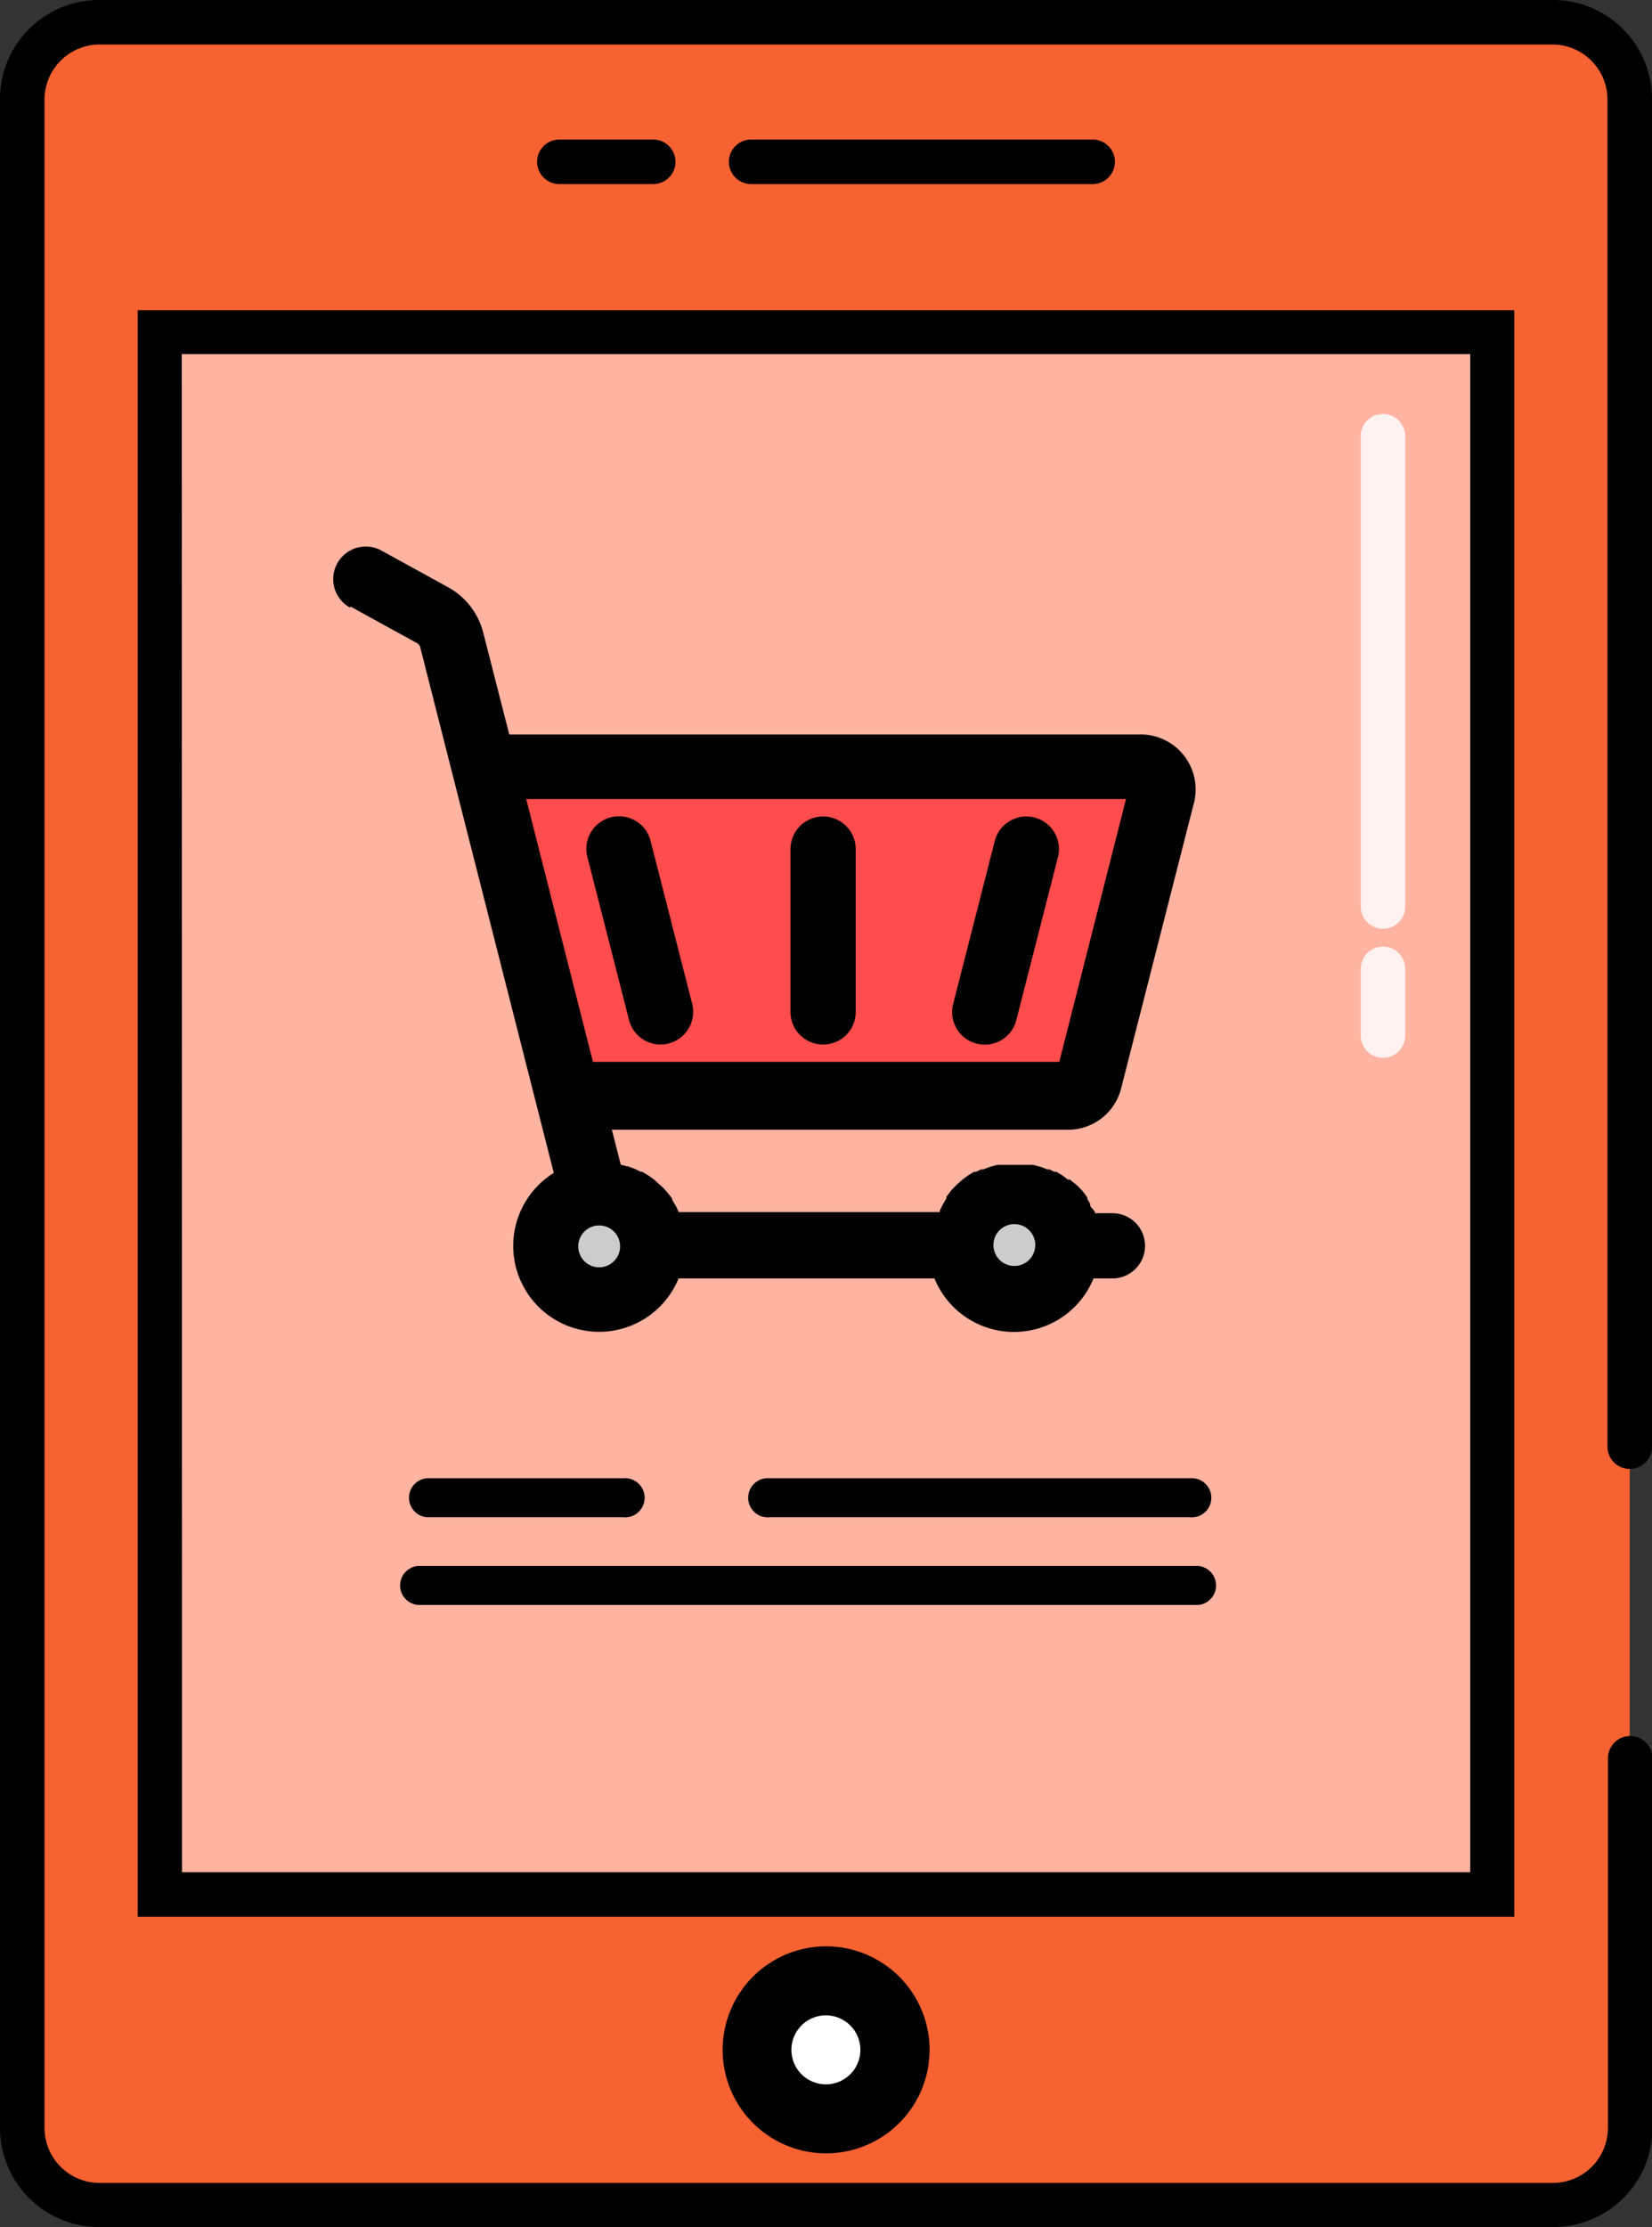
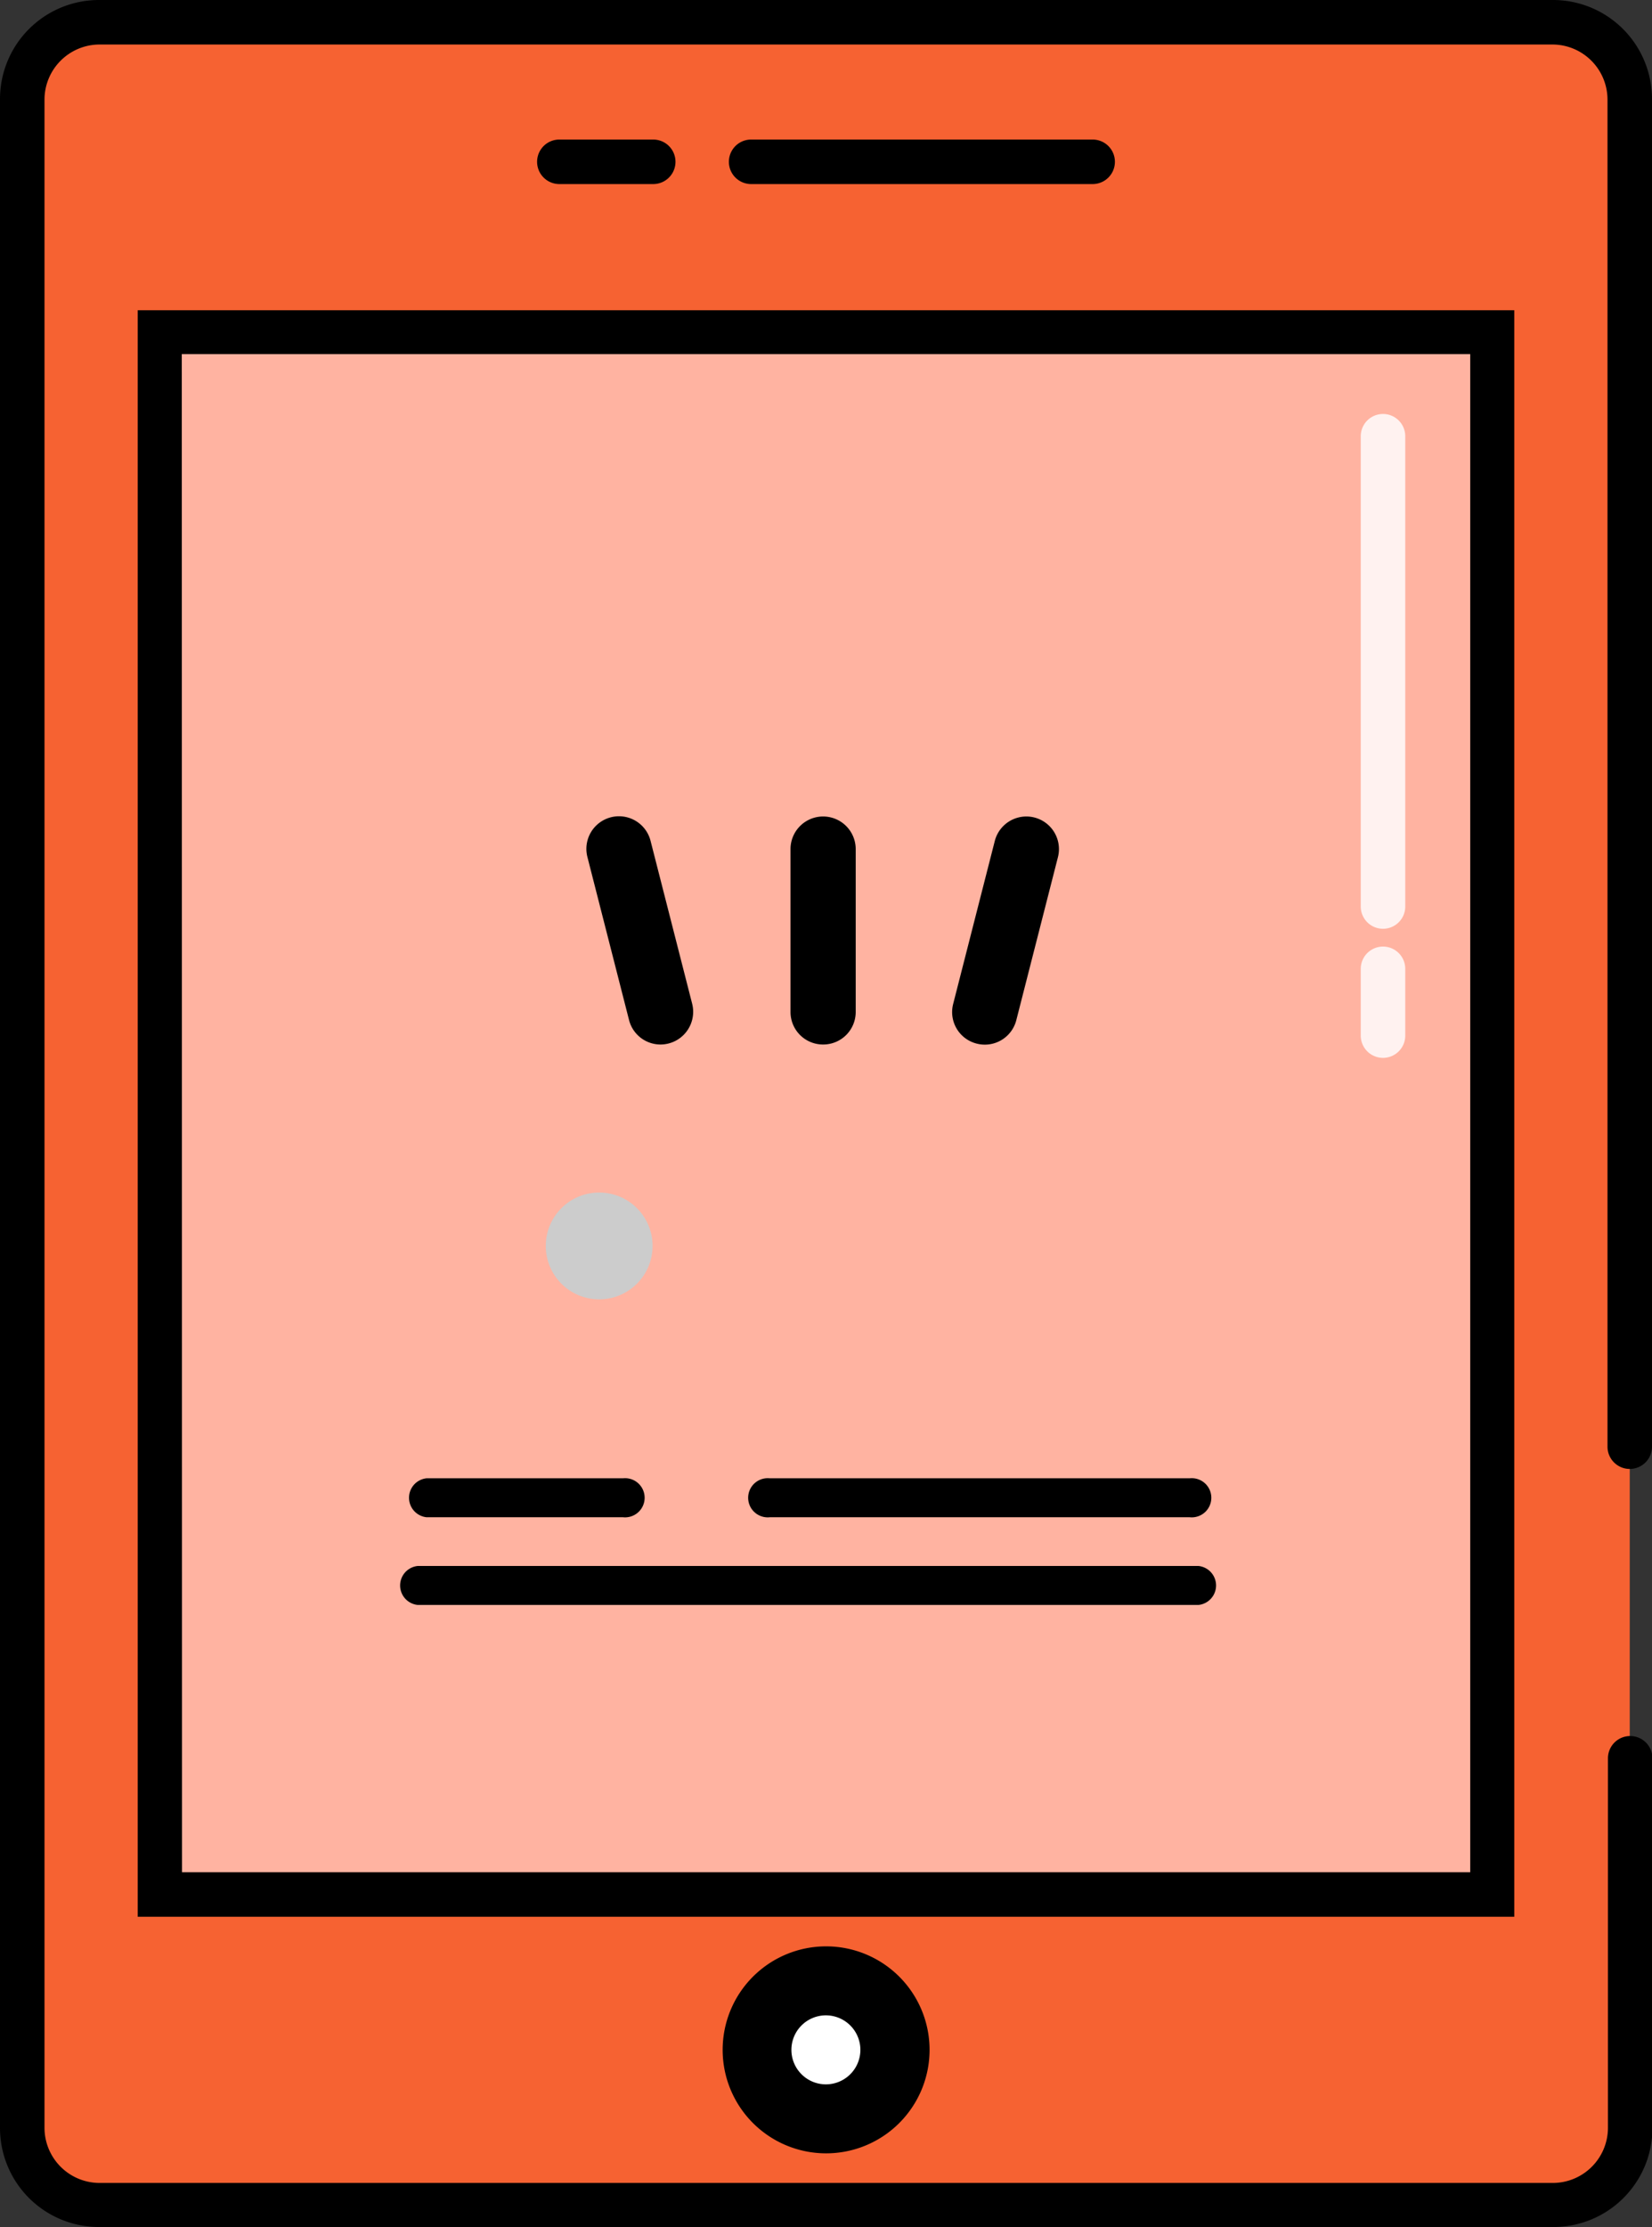
<svg xmlns="http://www.w3.org/2000/svg" id="Layer_1" data-name="Layer 1" viewBox="0 0 74.25 100.06">
  <rect x="0" y="0" width="74.25" height="100.06" fill="#333333" stroke="none" />
  <defs>
    <style>.cls-1{fill:#f66232;}.cls-2{fill:#ffb3a1;}.cls-3{fill:#fff;}.cls-4{fill:#fff2f0;}.cls-5{fill:#ccc;}.cls-6{fill:#ff4c4c;}</style>
  </defs>
  <title>iPad_ecommerce_apps</title>
  <path class="cls-1" d="M69.13,99.07h-64A4.13,4.13,0,0,1,1,94.94V5.12A4.13,4.13,0,0,1,5.12,1h64a4.13,4.13,0,0,1,4.13,4.13V94.94A4.13,4.13,0,0,1,69.13,99.07Z" />
  <rect class="cls-2" x="7.18" y="14.93" width="59.88" height="70.21" />
  <circle class="cls-3" cx="37.12" cy="92.1" r="3.1" />
  <path d="M32.48,92.1a4.65,4.65,0,1,0,4.65-4.65A4.65,4.65,0,0,0,32.48,92.1Zm6.19,0a1.55,1.55,0,1,1-1.55-1.55A1.55,1.55,0,0,1,38.67,92.1Z" />
  <path d="M68.06,86.12H6.19V13.94H68.06Zm-59.88-2H66.08V15.91H8.17Z" />
-   <line class="cls-3" x1="25.14" y1="7.28" x2="29.35" y2="7.28" />
  <path d="M29.35,8.27H25.14a1,1,0,0,1,0-2h4.22a1,1,0,0,1,0,2Z" />
  <line class="cls-3" x1="33.76" y1="7.28" x2="49.11" y2="7.28" />
  <path d="M49.11,8.27H33.76a1,1,0,0,1,0-2H49.11a1,1,0,0,1,0,2Z" />
  <path d="M69.8,100.06H4.45A4.45,4.45,0,0,1,0,95.61V4.45A4.45,4.45,0,0,1,4.45,0H69.8a4.45,4.45,0,0,1,4.45,4.45V65a1,1,0,1,1-2,0V4.45A2.48,2.48,0,0,0,69.8,2H4.45A2.48,2.48,0,0,0,2,4.45V95.61a2.48,2.48,0,0,0,2.47,2.47H69.8a2.48,2.48,0,0,0,2.47-2.47V79a1,1,0,1,1,2,0V95.61A4.45,4.45,0,0,1,69.8,100.06Z" />
  <path class="cls-4" d="M62.16,41.73a1,1,0,0,1-1-1V19.6a1,1,0,0,1,2,0V40.74A1,1,0,0,1,62.16,41.73Z" />
  <path class="cls-4" d="M62.16,47.53a1,1,0,0,1-1-1v-3a1,1,0,1,1,2,0v3A1,1,0,0,1,62.16,47.53Z" />
  <circle class="cls-5" cx="26.93" cy="55.98" r="2.4" />
-   <circle class="cls-5" cx="45.59" cy="55.98" r="2.4" />
-   <path class="cls-6" d="M21.75,34.44l3.76,14.74H48a1,1,0,0,0,1-.75l3.25-12.74a1,1,0,0,0-1-1.25H21.75Z" />
  <path d="M29.69,46.93a1.47,1.47,0,0,0,1.42-1.83l-1.87-7.32a1.46,1.46,0,0,0-2.84.72l1.87,7.32A1.46,1.46,0,0,0,29.69,46.93Z" />
  <path d="M37,46.93a1.46,1.46,0,0,0,1.46-1.46V38.15a1.46,1.46,0,1,0-2.93,0v7.32A1.46,1.46,0,0,0,37,46.93Z" />
  <path d="M43.9,46.89a1.46,1.46,0,0,0,1.78-1.06l1.87-7.32a1.46,1.46,0,0,0-2.84-.72l-1.87,7.32A1.46,1.46,0,0,0,43.9,46.89Z" />
-   <path d="M15.75,27.25l3,1.65a.3.3,0,0,1,.14.19h0l6,23.61h0a3.86,3.86,0,1,0,5.61,4.74H42a3.86,3.86,0,0,0,7.15,0H50a1.46,1.46,0,0,0,0-2.93h-.79v0l0-.07L49,54.19,49,54.09l-.13-.22,0-.07-.2-.27,0,0-.19-.2-.07-.07L48.09,53,48,53l-.27-.2,0,0-.25-.15-.09,0-.23-.11-.09,0-.32-.12h0l-.31-.08-.1,0-.25,0h-.1l-.36,0-.36,0h-.1l-.25,0-.1,0-.31.08h0l-.32.12-.09,0-.23.11-.09,0-.25.15,0,0-.27.2-.07.06-.19.17-.07.07-.19.2,0,0-.2.27,0,.07-.13.22-.05.09-.12.24,0,.07v0H30.51v0l0,0-.13-.27,0,0-.17-.28,0-.06-.2-.26h0l-.22-.24,0,0L29.4,53l0,0-.25-.18,0,0-.28-.17-.06,0-.3-.14,0,0-.29-.11-.06,0-.26-.07-.4-1.57H48a2.46,2.46,0,0,0,2.39-1.86l3.25-12.74A2.47,2.47,0,0,0,51.2,33H22.89l-1.18-4.61h0a3.24,3.24,0,0,0-1.56-2l-3-1.65a1.46,1.46,0,0,0-1.42,2.56ZM45.59,55a.94.94,0,1,1-.94.94A.94.94,0,0,1,45.59,55ZM27.87,56a.94.94,0,1,1-.94-.94A.94.94,0,0,1,27.87,56ZM50.61,35.9l-3,11.81H26.65l-3-11.81Z" />
  <path d="M28,68.17H19.17a.88.88,0,0,1,0-1.75H28a.88.88,0,1,1,0,1.75Z" />
  <path d="M53.47,68.17H34.6a.88.88,0,1,1,0-1.75H53.47a.88.88,0,1,1,0,1.75Z" />
  <path d="M53.87,72.11H18.77a.88.88,0,0,1,0-1.75H53.87a.88.88,0,0,1,0,1.75Z" />
</svg>